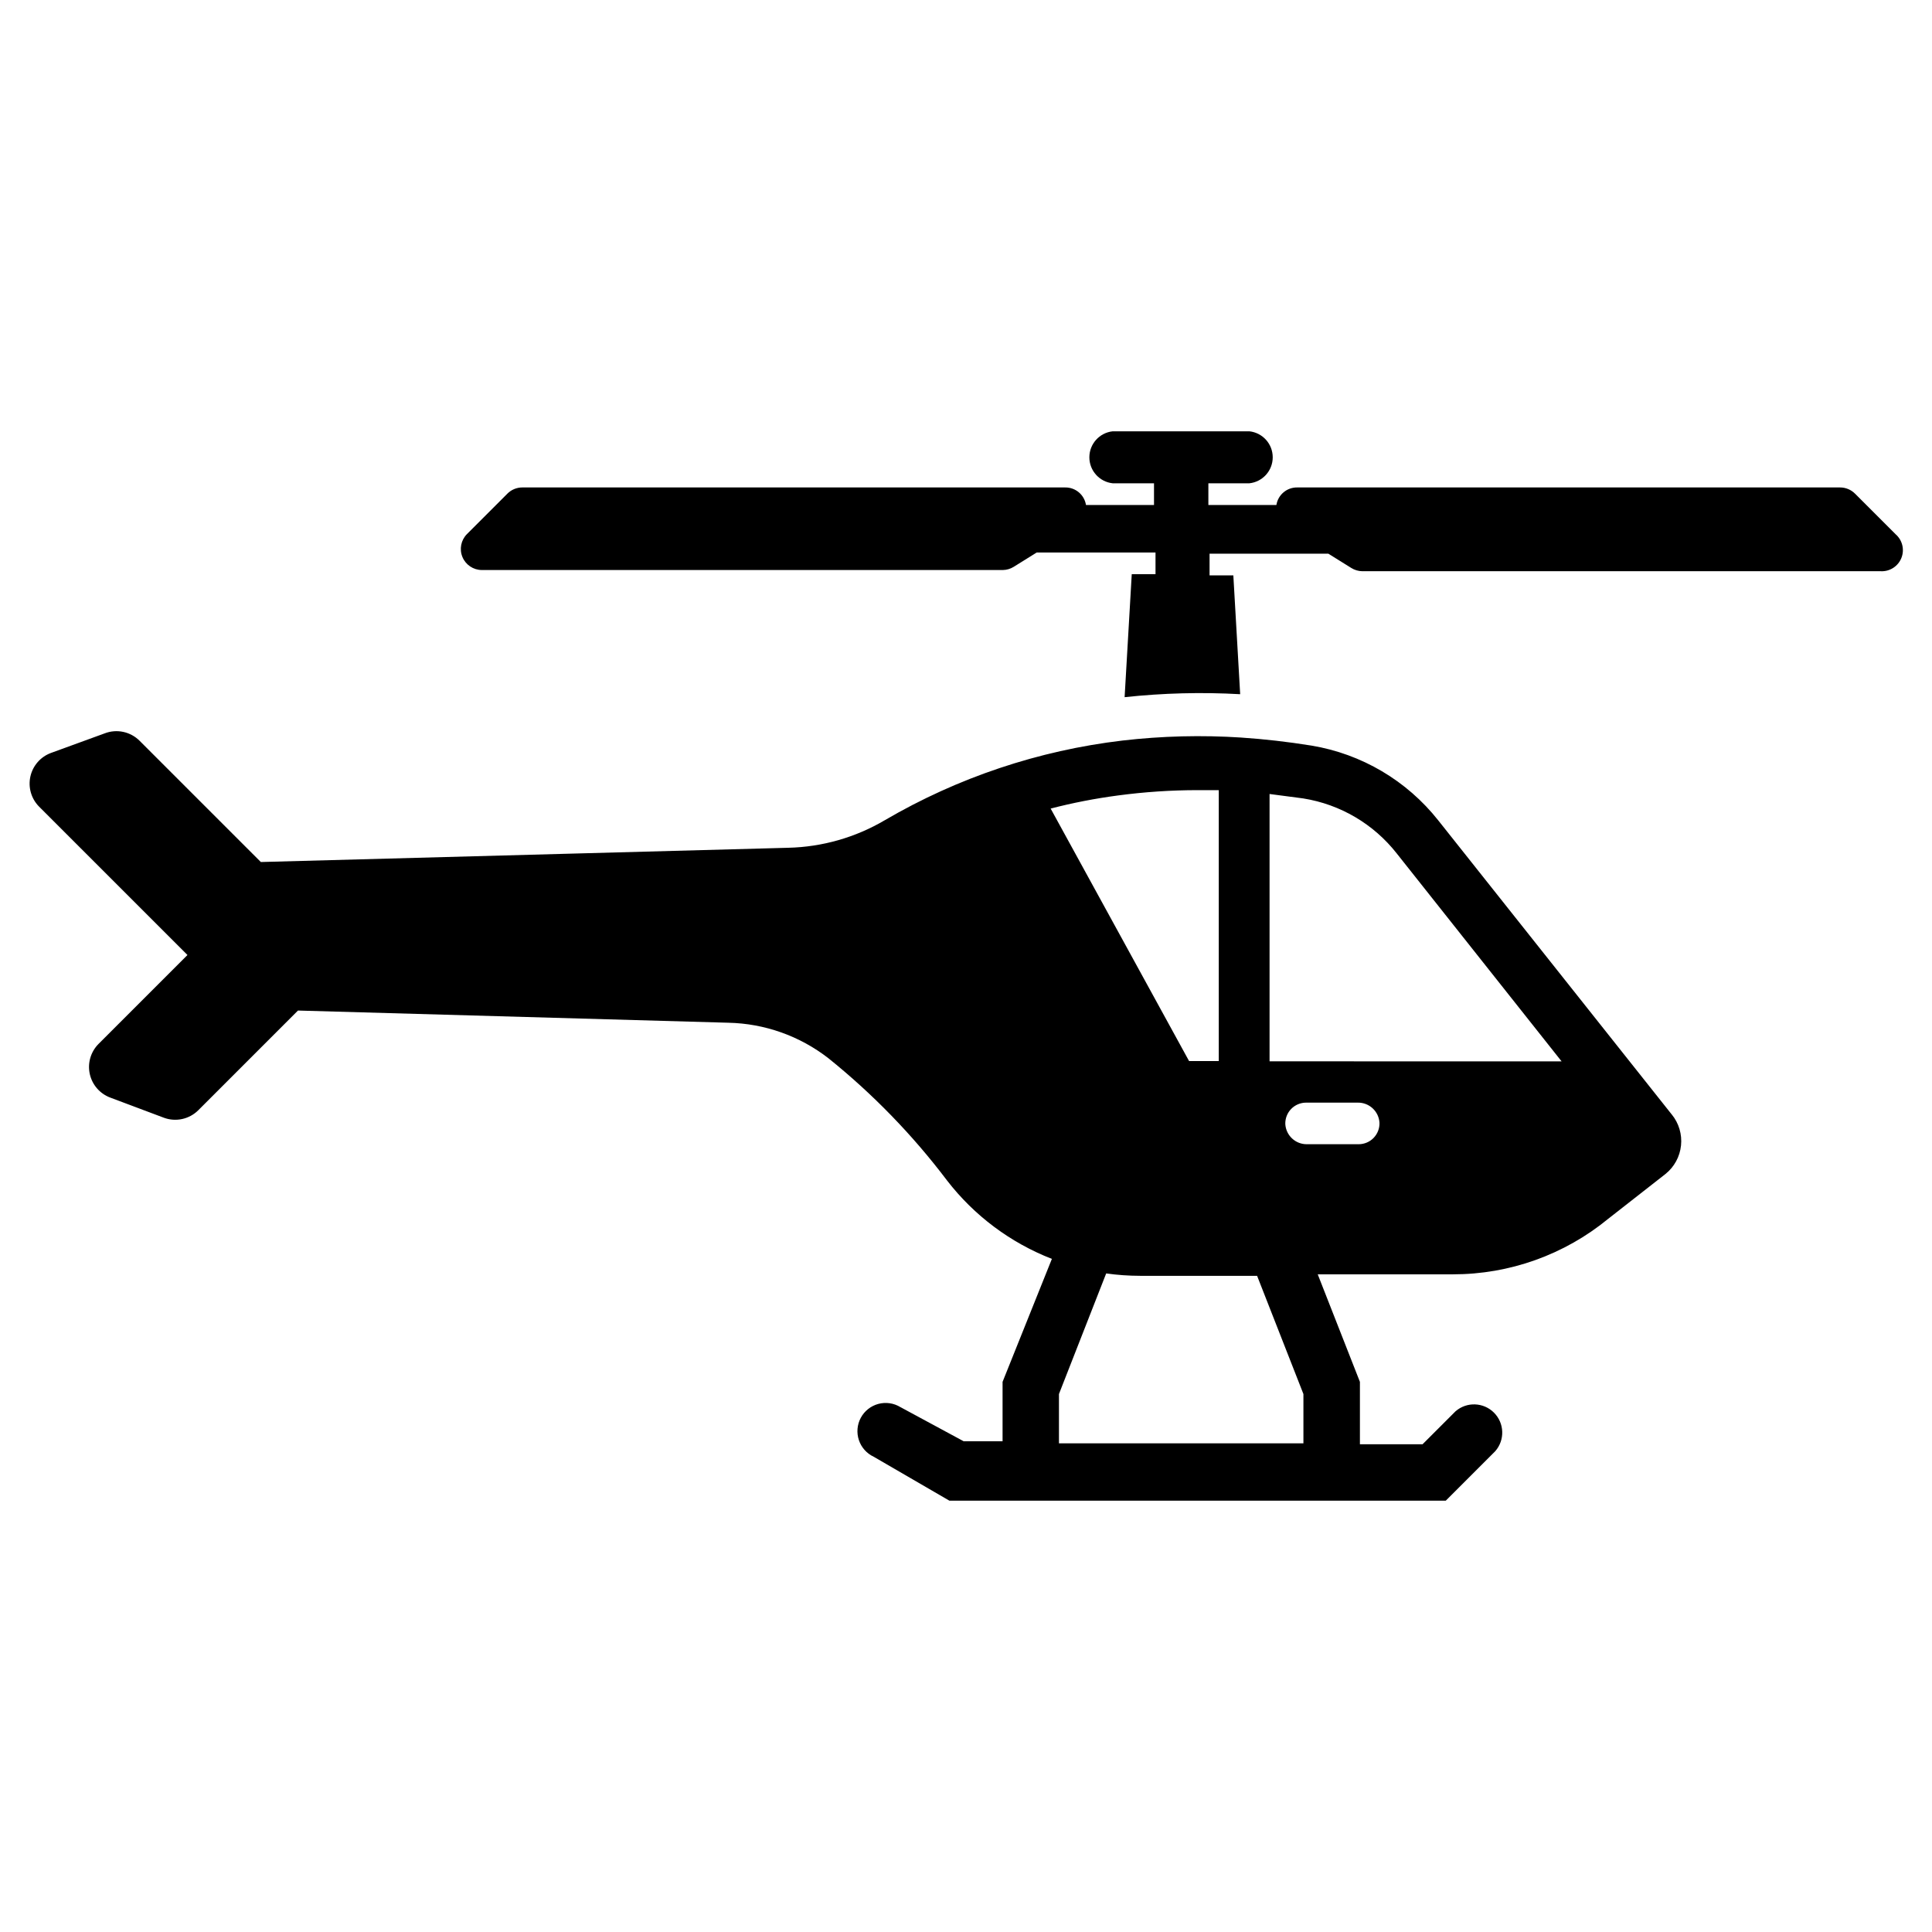
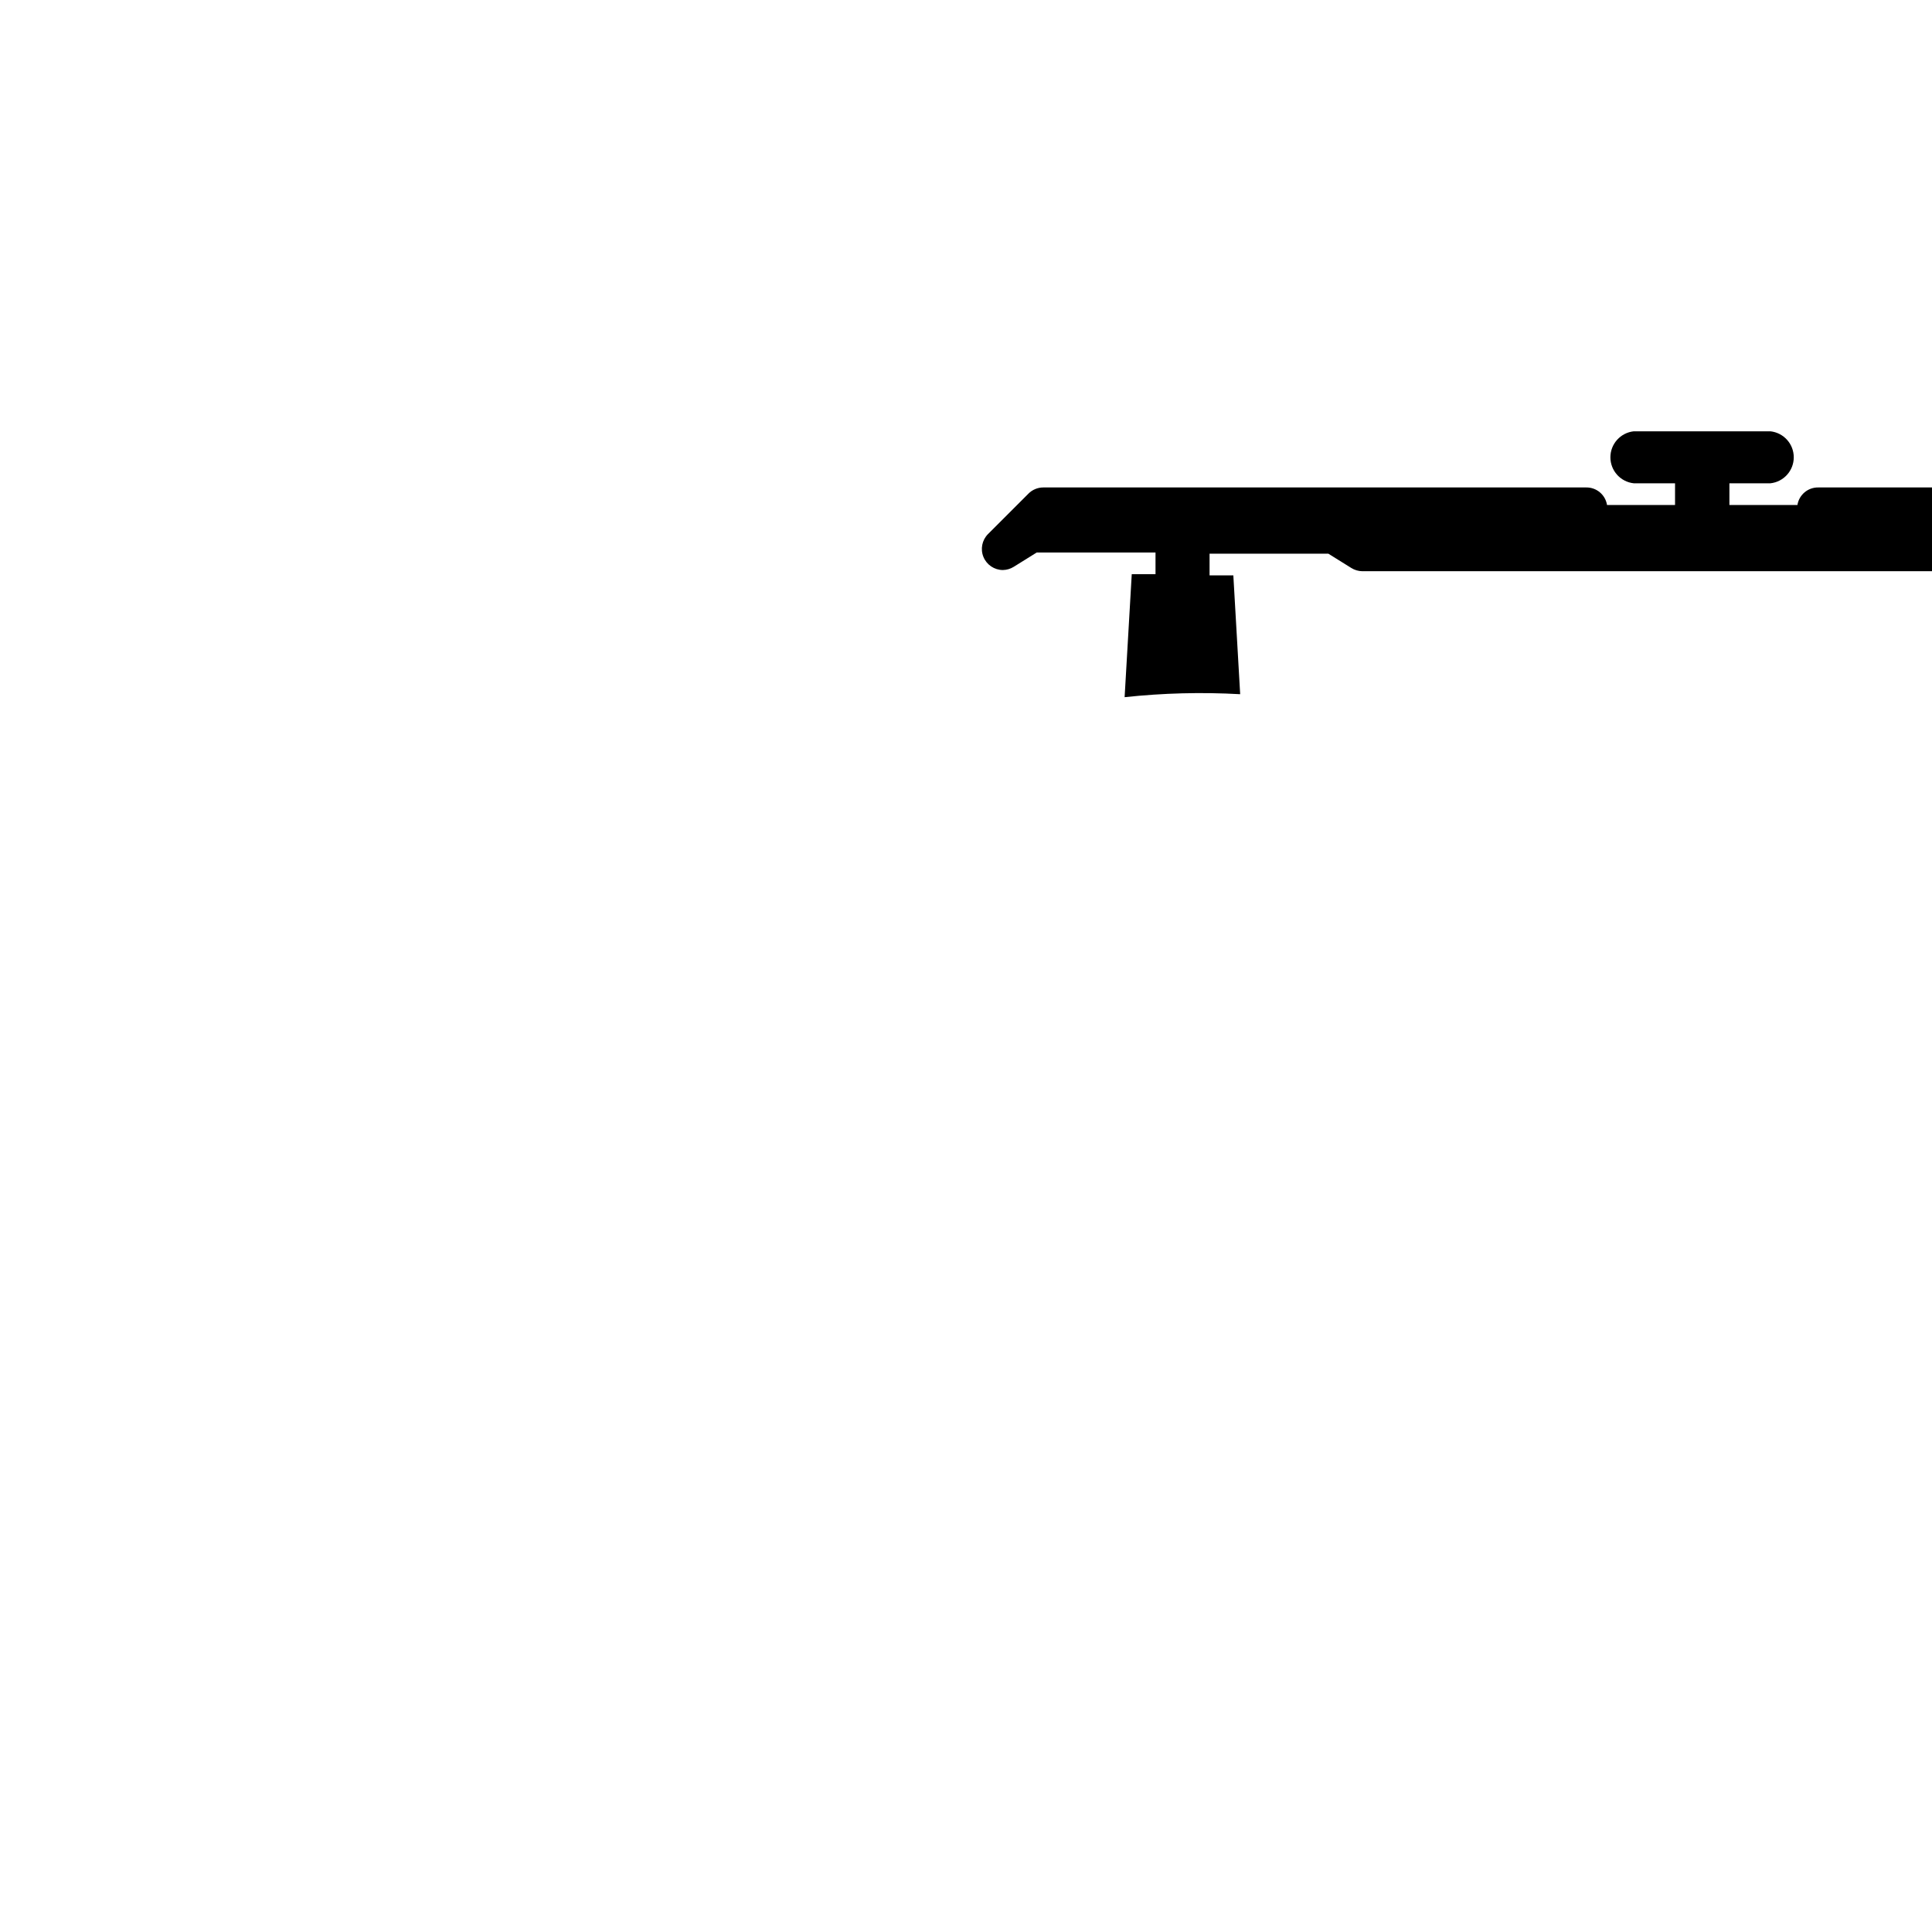
<svg xmlns="http://www.w3.org/2000/svg" fill="#000000" width="800px" height="800px" version="1.1" viewBox="144 144 512 512">
  <g>
-     <path d="m642.38 295.38h-137.37c-1.031-0.02-2.039-0.316-2.914-0.867l-6.062-3.777h-31.488v5.746h6.301l1.812 31.488h-0.004c-10.211-0.574-20.453-0.309-30.621 0.789l1.891-32.59h6.297v-5.746h-31.488l-6.062 3.777c-0.875 0.547-1.879 0.848-2.91 0.863h-138.08c-2.25-0.012-4.273-1.371-5.133-3.453-0.859-2.078-0.387-4.473 1.199-6.07l10.707-10.707h-0.004c1.043-1.051 2.457-1.645 3.938-1.652h143.9c2.734-0.035 5.078 1.945 5.508 4.644h18.027v-5.746h-10.941c-3.519-0.375-6.191-3.348-6.191-6.887 0-3.543 2.672-6.512 6.191-6.891h36.211c3.519 0.379 6.191 3.348 6.191 6.891 0 3.539-2.672 6.512-6.191 6.887h-10.863v5.746h18.027c0.43-2.699 2.773-4.68 5.512-4.644h143.9c1.48 0.008 2.894 0.602 3.938 1.652l10.707 10.707h-0.004c1.832 1.555 2.465 4.106 1.574 6.336-0.895 2.231-3.109 3.641-5.508 3.504z" />
-     <path d="m587.04 439.36-61.875-77.934c-8.352-10.559-20.332-17.633-33.613-19.836-6.375-1.023-12.594-1.73-18.578-2.125v-0.004c-10.5-0.684-21.039-0.422-31.488 0.789-22.219 2.625-43.66 9.805-62.977 21.098-7.762 4.582-16.57 7.102-25.586 7.32l-139.8 3.777-32.117-32.117c-2.43-2.445-6.078-3.219-9.289-1.969l-14.25 5.195c-2.742 1.027-4.781 3.371-5.418 6.231-0.633 2.863 0.219 5.848 2.269 7.941l39.359 39.359-23.617 23.617h0.004c-2.051 2.09-2.906 5.078-2.269 7.938 0.637 2.859 2.672 5.203 5.418 6.231l14.246 5.352c3.144 1.152 6.672 0.383 9.055-1.965l26.449-26.453 114.07 3.231c9.59 0.207 18.863 3.492 26.449 9.367 11.789 9.473 22.367 20.367 31.488 32.434 7.199 9.324 16.809 16.508 27.789 20.781l-13.07 32.59v15.742h-10.312l-16.766-9.055v0.004c-1.754-1.074-3.871-1.379-5.856-0.844-1.984 0.535-3.66 1.863-4.637 3.672-0.973 1.809-1.16 3.941-0.516 5.891 0.645 1.953 2.062 3.555 3.922 4.426l20.074 11.652h131.54l13.145-13.145v-0.004c2.566-2.965 2.406-7.406-0.367-10.18-2.773-2.773-7.215-2.934-10.18-0.367l-8.738 8.738h-16.609v-16.531l-11.18-28.496h35.816c15.016 0.012 29.57-5.191 41.172-14.723l15.191-11.887c2.312-1.863 3.785-4.574 4.094-7.527 0.312-2.953-0.566-5.91-2.438-8.215zm-146.82-84.547c7.019-0.941 14.094-1.414 21.176-1.418h5.59v71.793h-7.871l-36.684-66.914v0.004c5.856-1.516 11.797-2.672 17.789-3.465zm49.199 158.62v13.066h-64.785v-13.066l12.516-31.961h0.004c2.973 0.418 5.969 0.629 8.973 0.633h31.016zm14.645-66.203h-13.695c-3.043 0.047-5.578-2.316-5.75-5.352-0.039-1.488 0.52-2.934 1.559-4 1.039-1.066 2.465-1.668 3.953-1.668h13.699c3.039-0.047 5.578 2.316 5.746 5.352 0.043 1.488-0.52 2.93-1.559 4-1.039 1.066-2.465 1.668-3.953 1.668zm-23.617-21.965v-70.848l8.973 1.18 0.004 0.004c9.777 1.57 18.602 6.769 24.719 14.562l43.691 55.105z" />
+     <path d="m642.38 295.38h-137.37c-1.031-0.02-2.039-0.316-2.914-0.867l-6.062-3.777h-31.488v5.746h6.301l1.812 31.488h-0.004c-10.211-0.574-20.453-0.309-30.621 0.789l1.891-32.59h6.297v-5.746h-31.488l-6.062 3.777c-0.875 0.547-1.879 0.848-2.91 0.863c-2.25-0.012-4.273-1.371-5.133-3.453-0.859-2.078-0.387-4.473 1.199-6.07l10.707-10.707h-0.004c1.043-1.051 2.457-1.645 3.938-1.652h143.9c2.734-0.035 5.078 1.945 5.508 4.644h18.027v-5.746h-10.941c-3.519-0.375-6.191-3.348-6.191-6.887 0-3.543 2.672-6.512 6.191-6.891h36.211c3.519 0.379 6.191 3.348 6.191 6.891 0 3.539-2.672 6.512-6.191 6.887h-10.863v5.746h18.027c0.43-2.699 2.773-4.68 5.512-4.644h143.9c1.48 0.008 2.894 0.602 3.938 1.652l10.707 10.707h-0.004c1.832 1.555 2.465 4.106 1.574 6.336-0.895 2.231-3.109 3.641-5.508 3.504z" />
  </g>
</svg>